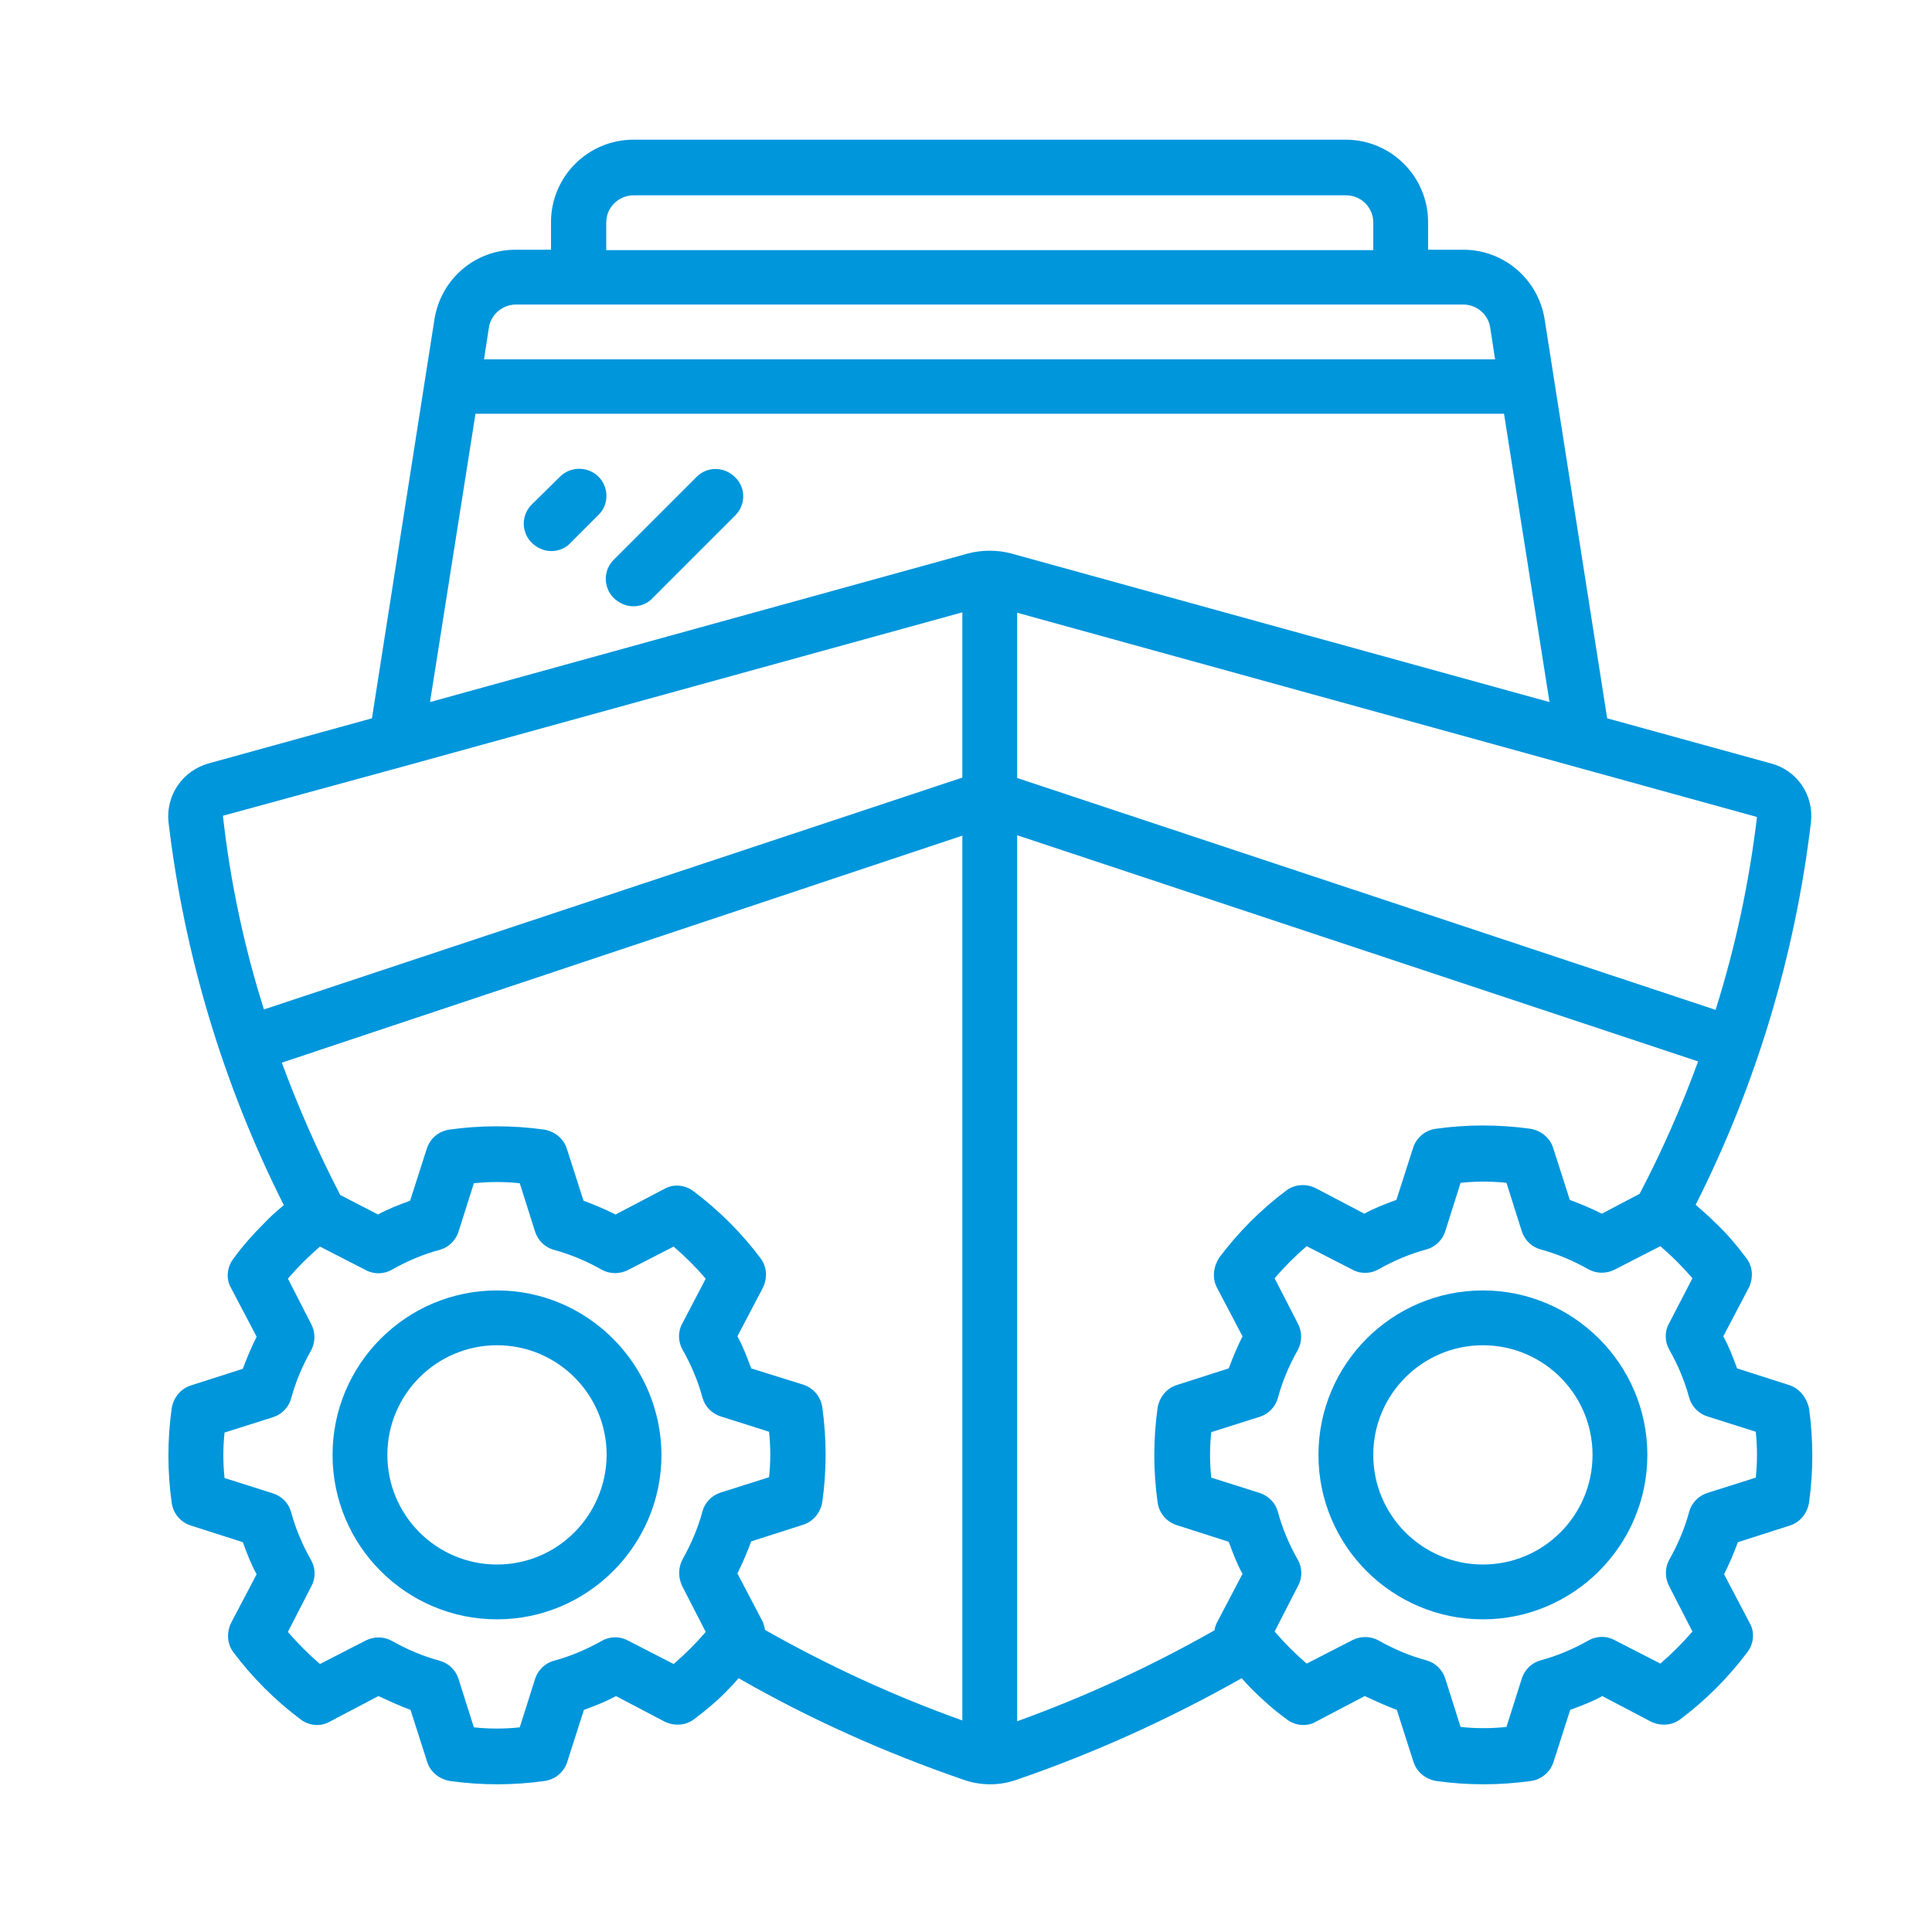
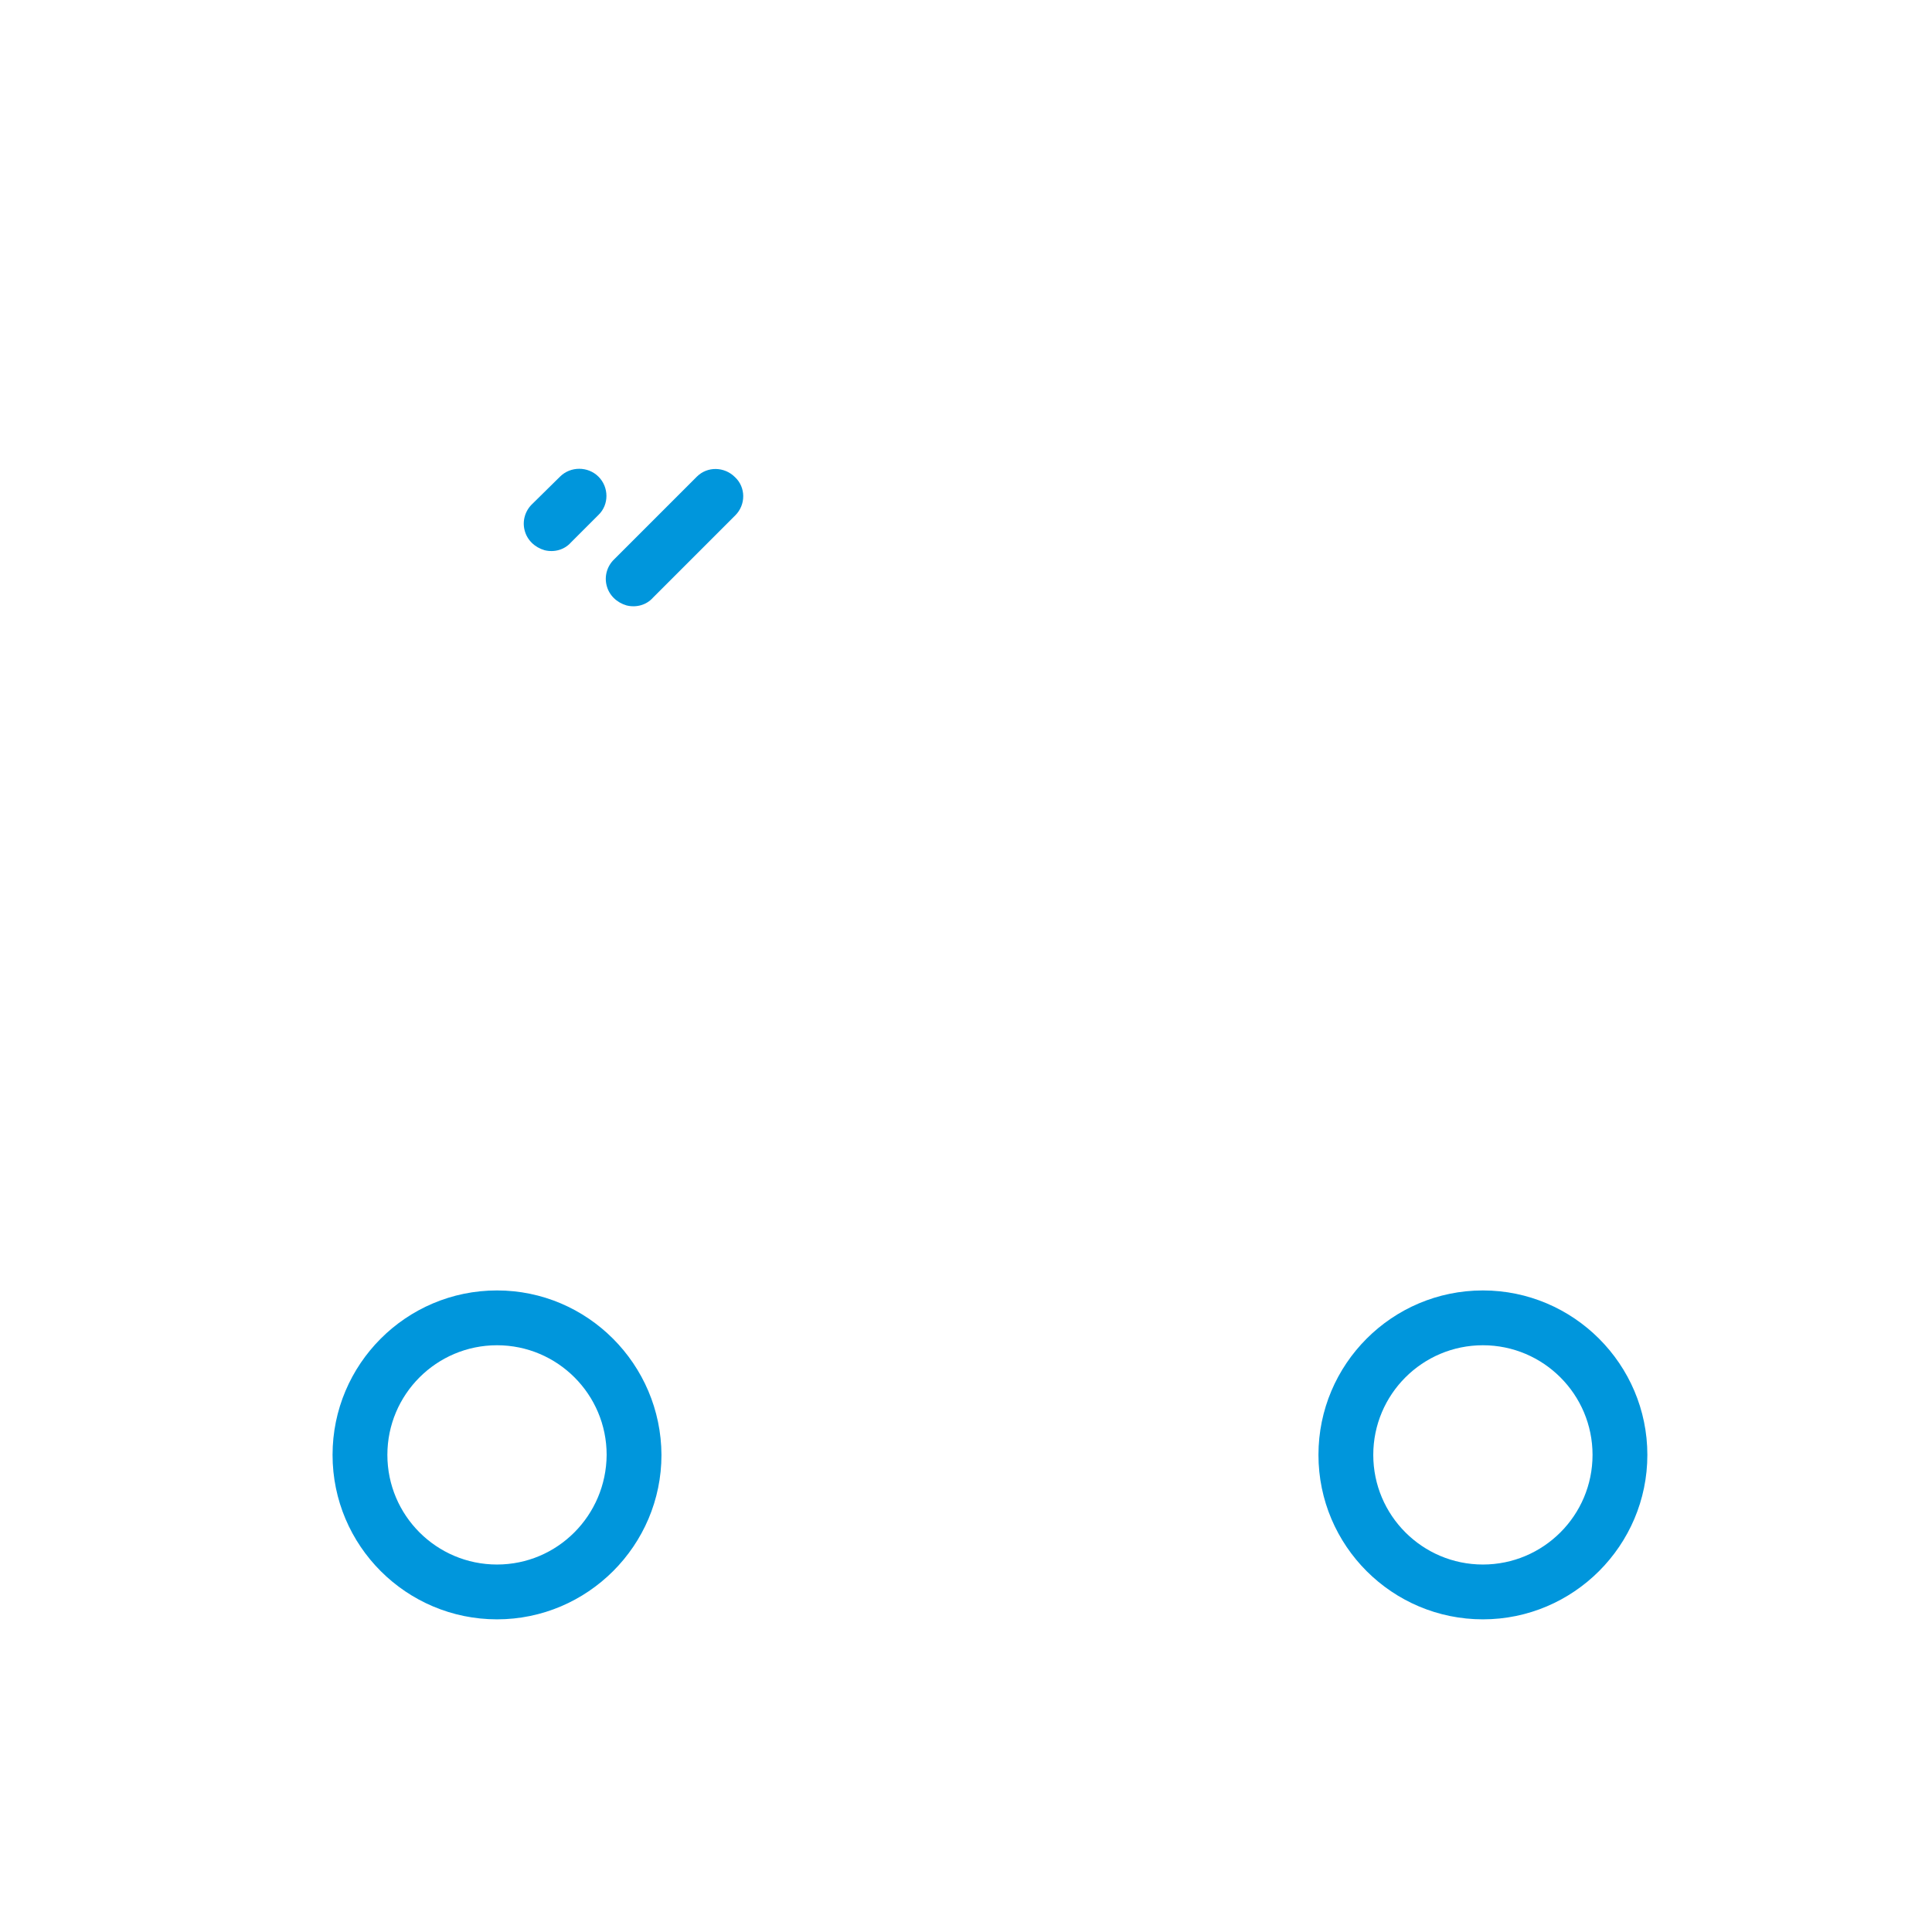
<svg xmlns="http://www.w3.org/2000/svg" version="1.1" id="Capa_1" x="0px" y="0px" viewBox="0 0 475.8 475.8" style="enable-background:new 0 0 475.8 475.8;" xml:space="preserve">
  <style type="text/css">
	.st0{fill:#0096DC;}
</style>
  <g>
    <g id="Page-1_67_">
      <g id="_x30_69---Boat-Engineering">
        <path id="Shape_357_" class="st0" d="M122.4,317.8c-22.4,0-40.5,18.2-40.5,40.5c0,22.4,18.2,40.5,40.5,40.5s40.5-18.2,40.5-40.5     C162.8,336,144.7,317.8,122.4,317.8L122.4,317.8z M122.4,385.3c-14.9,0-27-12.1-27-27c0-14.9,12.1-27,27-27s27,12.1,27,27     C149.3,373.2,137.3,385.3,122.4,385.3z" />
        <path id="Shape_356_" class="st0" d="M365.2,317.8c-22.4,0-40.5,18.2-40.5,40.5c0,22.4,18.2,40.5,40.5,40.5     c22.3,0,40.5-18.2,40.5-40.5C405.7,336,387.5,317.8,365.2,317.8L365.2,317.8z M365.2,385.3c-14.9,0-27-12.1-27-27     c0-14.9,12.1-27,27-27s27,12.1,27,27C392.2,373.2,380.1,385.3,365.2,385.3z" />
-         <path id="Shape_355_" class="st0" d="M440.6,341.1l-12.8-4.1c-1-2.7-2-5.4-3.4-7.9l6.3-12c1.1-2.3,1-5-0.5-7.1     c-2.4-3.2-4.9-6.2-7.8-8.9c-1.6-1.6-3.2-3-4.8-4.4c14.9-29.5,24.5-61.5,28.4-94.3c0.7-6.6-3.4-12.7-9.9-14.4l-40.3-11.1     l-15.4-98.3c-1.6-9.9-10.1-17.1-20-17.1h-8.7v-6.8c0-11.2-9.1-20.3-20.3-20.3H156c-11.2,0-20.3,9.1-20.3,20.3v6.8H127     c-10,0-18.4,7.2-20,17.1l-15.4,98.3L51.4,188c-6.4,1.8-10.6,7.8-9.9,14.5c3.9,32.8,13.5,64.7,28.4,94.3c-1.7,1.4-3.3,2.8-4.8,4.4     c-2.8,2.8-5.4,5.7-7.7,8.9c-1.5,2-1.8,4.9-0.5,7.1l6.3,12c-1.3,2.6-2.4,5.2-3.4,7.9L47,341.2c-2.5,0.8-4.2,2.9-4.7,5.5     c-1.1,7.8-1.1,15.7,0,23.5c0.4,2.6,2.2,4.7,4.7,5.5l12.8,4.1c1,2.7,2,5.4,3.4,7.9l-6.3,12c-1.1,2.3-1,5,0.5,7.1     c4.7,6.3,10.3,11.9,16.7,16.7c2,1.5,4.9,1.8,7.1,0.5l12-6.3c2.6,1.2,5.2,2.4,7.9,3.4l4.1,12.8c0.8,2.5,2.9,4.2,5.5,4.7     c7.8,1.1,15.7,1.1,23.5,0c2.6-0.4,4.7-2.2,5.5-4.7l4.1-12.8c2.7-1,5.4-2,7.9-3.4l12,6.3c2.3,1.1,5,1,7.1-0.5     c3.2-2.4,6.2-4.9,8.9-7.8c0.8-0.8,1.5-1.6,2.2-2.4c17.6,10.1,36.2,18.4,55.4,25c4.2,1.5,8.9,1.5,13.1,0c19.2-6.6,37.7-15,55.4-25     c0.7,0.8,1.5,1.7,2.3,2.5c2.8,2.8,5.7,5.4,8.9,7.7c2,1.5,4.9,1.8,7.1,0.5l12-6.3c2.6,1.2,5.2,2.4,7.9,3.4l4.1,12.8     c0.8,2.5,2.9,4.2,5.5,4.7c7.8,1.1,15.7,1.1,23.5,0c2.6-0.4,4.7-2.2,5.5-4.7l4.1-12.8c2.7-1,5.4-2,7.9-3.4l12,6.3     c2.3,1.1,5,1,7.1-0.5c6.3-4.7,11.9-10.3,16.7-16.7c1.5-2,1.8-4.9,0.5-7.1l-6.3-12c1.3-2.6,2.4-5.2,3.4-7.9l12.8-4.1     c2.5-0.8,4.2-2.9,4.7-5.5c1.1-7.8,1.1-15.7,0-23.5C444.8,344,443.1,341.9,440.6,341.1L440.6,341.1z M299.7,317.1l6.3,12     c-1.3,2.6-2.4,5.2-3.4,7.9l-12.8,4.1c-2.5,0.8-4.2,2.9-4.7,5.5c-1.1,7.8-1.1,15.7,0,23.5c0.4,2.6,2.2,4.7,4.7,5.5l12.8,4.1     c1,2.7,2,5.4,3.4,7.9l-6.3,12c-0.3,0.6-0.5,1.2-0.6,1.9c-15.5,8.8-31.7,16.3-48.6,22.4V205.7l167.7,55.7     c-4.1,11.2-8.9,22.1-14.4,32.6l-9.3,4.9c-2.6-1.3-5.2-2.4-7.9-3.4l-4.1-12.8c-0.8-2.5-2.9-4.2-5.5-4.7c-7.8-1.1-15.7-1.1-23.5,0     c-2.6,0.4-4.7,2.2-5.5,4.7l-4.1,12.8c-2.7,1-5.4,2-7.9,3.4l-12-6.3c-2.3-1.1-5-1-7.1,0.5c-6.3,4.7-11.9,10.3-16.7,16.7     C298.8,312.1,298.5,314.8,299.7,317.1L299.7,317.1z M187.9,399.5l-6.3-12c1.3-2.6,2.4-5.2,3.4-7.9l12.8-4.1     c2.5-0.8,4.2-2.9,4.7-5.5c1.1-7.8,1.1-15.7,0-23.5c-0.4-2.6-2.2-4.7-4.7-5.5L185,337c-1-2.7-2-5.4-3.4-7.9l6.3-12     c1.1-2.3,1-5-0.5-7.1c-4.7-6.3-10.3-11.9-16.7-16.7c-2-1.5-4.9-1.8-7.1-0.5l-12,6.3c-2.6-1.3-5.2-2.4-7.9-3.4l-4.1-12.8     c-0.8-2.5-2.9-4.2-5.5-4.7c-7.8-1.1-15.7-1.1-23.5,0c-2.6,0.4-4.7,2.2-5.5,4.7l-4.1,12.8c-2.7,1-5.4,2-7.9,3.4l-9.3-4.8     c-5.5-10.6-10.3-21.5-14.4-32.6L237,205.8v217.9c-16.8-6-33.1-13.5-48.6-22.3C188.3,400.7,188.1,400.1,187.9,399.5L187.9,399.5z      M422.5,248.7l-172-57.1v-40.7l182.2,50.3C430.8,217.2,427.4,233.2,422.5,248.7L422.5,248.7z M149.3,54.8c0-3.7,3-6.7,6.8-6.7     h175.4c3.7,0,6.7,3,6.7,6.7v6.8H149.3V54.8z M127.1,75h233.2c3.4,0,6.2,2.4,6.7,5.7l1.2,7.8h-249l1.2-7.8     C120.9,77.4,123.8,75,127.1,75L127.1,75z M117.1,101.9h253.3l11.2,71L249,136.3c-3.4-0.9-7.1-0.9-10.6,0l-132.5,36.6L117.1,101.9     z M99.2,188.8l137.8-38v40.7l-172,57.1c-4.9-15.5-8.3-31.5-10.1-47.7L99.2,188.8z M168,390.6l5.8,11.3c-1.2,1.4-2.5,2.8-3.8,4.1     c-1.3,1.3-2.7,2.6-4.1,3.8l-11.3-5.8c-2-1.1-4.5-1-6.4,0.1c-3.7,2.1-7.7,3.8-11.8,4.9c-2.2,0.6-3.9,2.3-4.6,4.4l-3.8,12     c-3.8,0.4-7.5,0.4-11.3,0l-3.8-12c-0.7-2.1-2.4-3.8-4.6-4.4c-4.1-1.1-8.1-2.8-11.8-4.9c-2-1.1-4.4-1.1-6.4-0.1l-11.3,5.8     c-1.4-1.2-2.8-2.5-4.1-3.8s-2.6-2.7-3.8-4.1l5.8-11.3c1.1-2,1-4.5-0.1-6.4c-2.1-3.7-3.8-7.7-4.9-11.8c-0.6-2.2-2.3-3.9-4.4-4.6     l-12-3.8c-0.2-1.9-0.3-3.8-0.3-5.6c0-1.9,0.1-3.7,0.3-5.6l12-3.8c2.1-0.7,3.8-2.4,4.4-4.6c1.1-4.1,2.8-8.1,4.9-11.8     c1.1-2,1.1-4.4,0.1-6.4l-5.8-11.3c1.2-1.4,2.5-2.8,3.8-4.1s2.7-2.6,4.1-3.8l11.3,5.8c2,1.1,4.5,1,6.4-0.1     c3.7-2.1,7.7-3.8,11.8-4.9c2.2-0.6,3.9-2.3,4.6-4.4l3.8-12c3.8-0.4,7.5-0.4,11.3,0l3.8,12c0.7,2.1,2.4,3.8,4.6,4.4     c4.1,1.1,8.1,2.8,11.8,4.9c2,1.1,4.4,1.1,6.4,0.1l11.3-5.8c1.4,1.2,2.8,2.5,4.1,3.8c1.3,1.3,2.6,2.7,3.8,4.1L168,326     c-1.1,2-1,4.5,0.1,6.4c2.1,3.7,3.8,7.7,4.9,11.8c0.6,2.2,2.3,3.9,4.4,4.6l12,3.8c0.2,1.9,0.3,3.8,0.3,5.6c0,1.9-0.1,3.7-0.3,5.6     l-12,3.8c-2.1,0.7-3.8,2.4-4.4,4.6c-1.1,4.1-2.8,8.1-4.9,11.8C167,386.1,167,388.5,168,390.6L168,390.6L168,390.6z M432.4,363.9     l-12,3.8c-2.1,0.7-3.8,2.4-4.4,4.6c-1.1,4.1-2.8,8.1-4.9,11.8c-1.1,2-1.1,4.4-0.1,6.4l5.8,11.3c-1.2,1.4-2.5,2.8-3.8,4.1     s-2.7,2.6-4.1,3.8l-11.3-5.8c-2-1.1-4.5-1-6.4,0.1c-3.7,2.1-7.7,3.8-11.8,4.9c-2.2,0.6-3.9,2.3-4.6,4.4l-3.8,12     c-3.8,0.4-7.5,0.4-11.3,0l-3.8-12c-0.7-2.1-2.4-3.8-4.6-4.4c-4.1-1.1-8.1-2.8-11.8-4.9c-2-1.1-4.4-1.1-6.4-0.1l-11.3,5.8     c-1.4-1.2-2.8-2.5-4.1-3.8s-2.6-2.7-3.8-4.1l5.8-11.3c1.1-2,1-4.5-0.1-6.4c-2.1-3.7-3.8-7.7-4.9-11.8c-0.6-2.2-2.3-3.9-4.4-4.6     l-12-3.8c-0.2-1.9-0.3-3.8-0.3-5.6c0-1.9,0.1-3.7,0.3-5.6l12-3.8c2.1-0.7,3.8-2.4,4.4-4.6c1.1-4.1,2.8-8.1,4.9-11.8     c1.1-2,1.1-4.4,0.1-6.4l-5.8-11.3c1.2-1.4,2.5-2.8,3.8-4.1s2.7-2.6,4.1-3.8l11.3,5.8c2,1.1,4.5,1,6.4-0.1     c3.7-2.1,7.7-3.8,11.8-4.9c2.2-0.6,3.9-2.3,4.6-4.4l3.8-12c3.8-0.4,7.5-0.4,11.3,0l3.8,12c0.7,2.1,2.4,3.8,4.6,4.4     c4.1,1.1,8.1,2.8,11.8,4.9c2,1.1,4.4,1.1,6.4,0.1l11.3-5.8c1.4,1.2,2.8,2.5,4.1,3.8s2.6,2.7,3.8,4.1L411,326     c-1.1,2-1,4.5,0.1,6.4c2.1,3.7,3.8,7.7,4.9,11.8c0.6,2.2,2.3,3.9,4.4,4.6l12,3.8c0.2,1.9,0.3,3.8,0.3,5.6     C432.7,360.1,432.6,362,432.4,363.9L432.4,363.9L432.4,363.9z" />
        <path id="Shape_354_" class="st0" d="M147.4,117.4c-2.6-2.6-6.9-2.6-9.5,0l-6.8,6.7c-1.8,1.7-2.5,4.2-1.9,6.5     c0.6,2.4,2.5,4.2,4.9,4.9c2.4,0.6,4.9-0.1,6.5-1.9l6.8-6.8C150,124.3,150,120,147.4,117.4z" />
-         <path id="Shape_353_" class="st0" d="M171.6,117.4l-20.3,20.3c-1.8,1.7-2.5,4.2-1.9,6.5c0.6,2.4,2.5,4.2,4.9,4.9     c2.4,0.6,4.9-0.1,6.5-1.9l20.3-20.3c2.6-2.6,2.6-6.9-0.1-9.4C178.4,114.9,174.2,114.8,171.6,117.4L171.6,117.4z" />
+         <path id="Shape_353_" class="st0" d="M171.6,117.4l-20.3,20.3c-1.8,1.7-2.5,4.2-1.9,6.5c0.6,2.4,2.5,4.2,4.9,4.9     c2.4,0.6,4.9-0.1,6.5-1.9l20.3-20.3c2.6-2.6,2.6-6.9-0.1-9.4C178.4,114.9,174.2,114.8,171.6,117.4L171.6,117.4" />
      </g>
    </g>
  </g>
</svg>